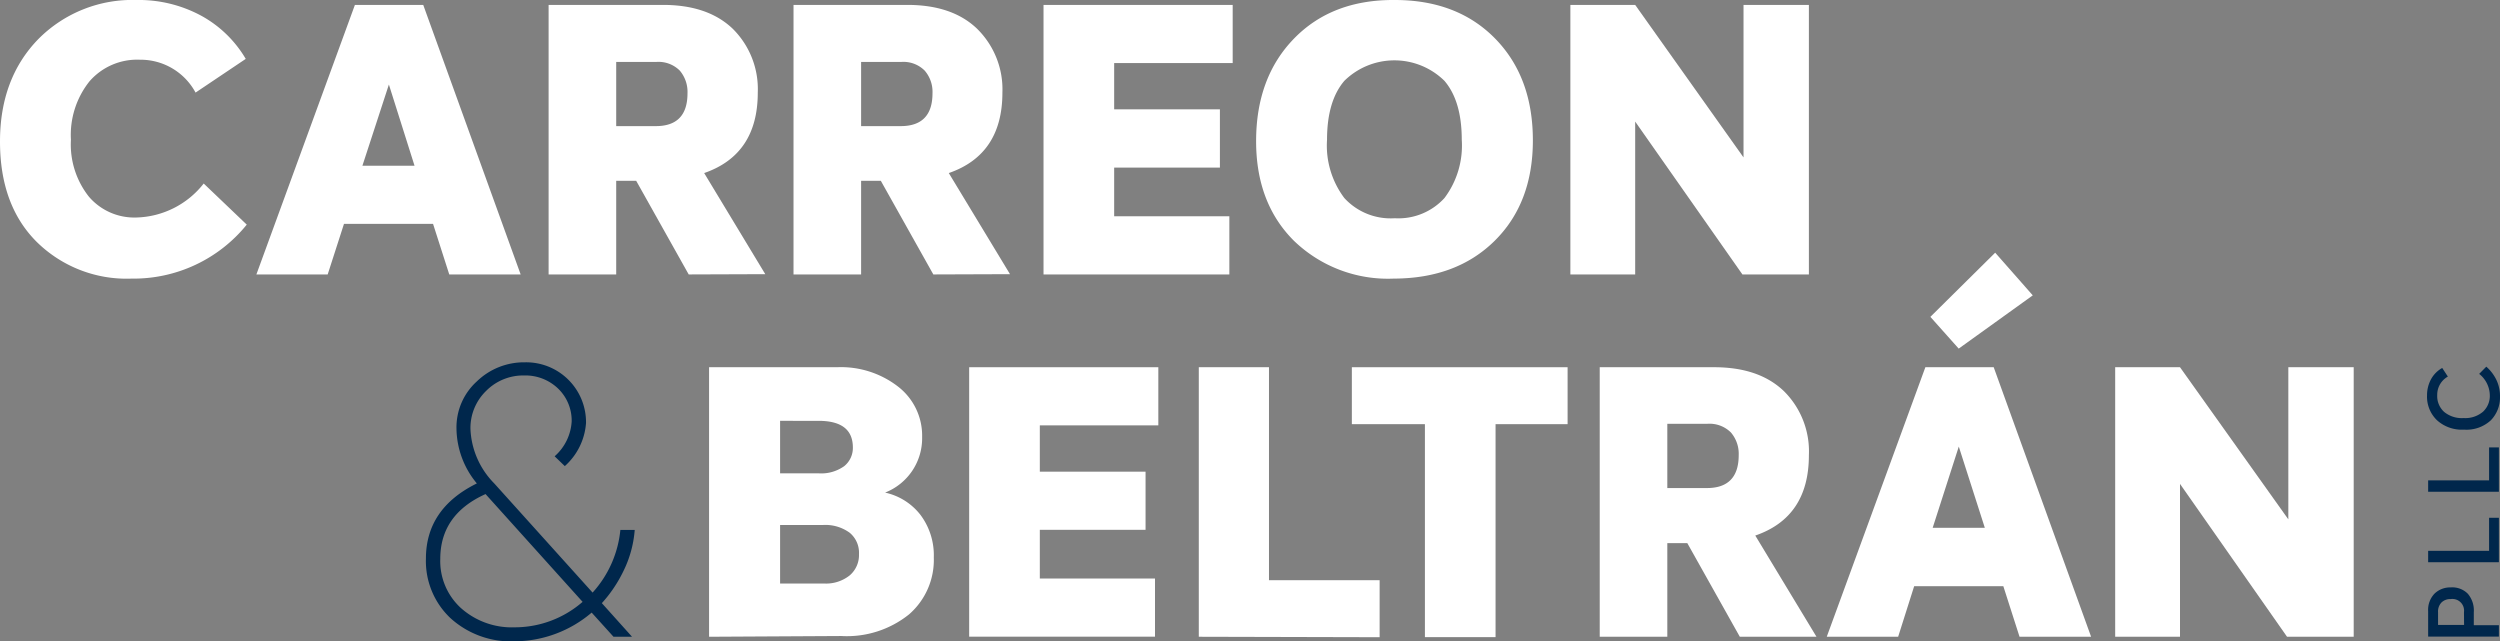
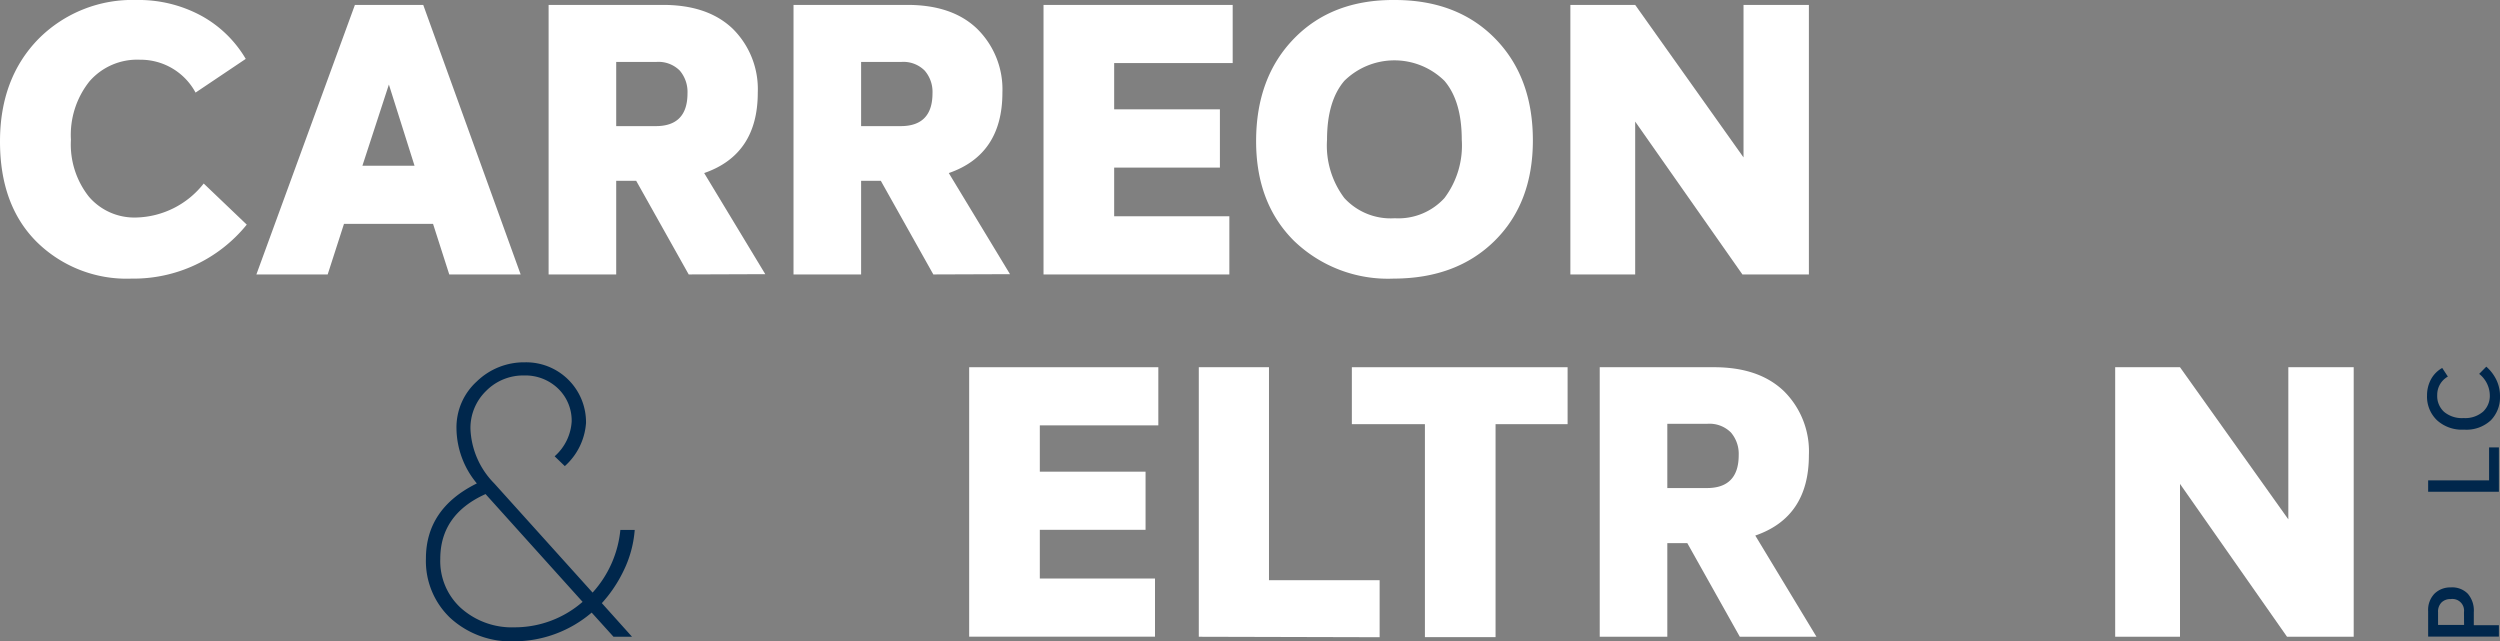
<svg xmlns="http://www.w3.org/2000/svg" viewBox="0 0 270 69.26">
  <rect x="0" y="0" width="270" height="69.26" fill="#808080" stroke="none" />
  <defs>
    <style>.cls-1{fill:#fff;}.cls-2{fill:#00274c;}</style>
  </defs>
  <g id="Layer_2" data-name="Layer 2">
    <g id="Main">
      <path class="cls-1" d="M14.19,30.09a13.82,13.82,0,0,1-10.26-4Q0,22.14,0,15.29T4.18,4.18A14.28,14.28,0,0,1,14.72,0a14.2,14.2,0,0,1,7,1.69,12.58,12.58,0,0,1,4.82,4.67L21.12,10a6.74,6.74,0,0,0-6-3.55A6.82,6.82,0,0,0,9.66,8.79a9.28,9.28,0,0,0-2,6.3A9.08,9.08,0,0,0,9.6,21.24a6.46,6.46,0,0,0,5.16,2.25A9.54,9.54,0,0,0,22,19.82l4.65,4.44A15.73,15.73,0,0,1,14.19,30.09Z" />
      <path class="cls-1" d="M48.52,29.64l-1.75-5.46H37.15l-1.76,5.46h-7.7L38.33.53h7.38L56.23,29.64ZM39.14,17.9h5.63L42,9.13Z" />
      <path class="cls-1" d="M74.38,29.64,68.71,19.53H66.55V29.64h-7.3V.53H71.6c3.24,0,5.75.86,7.55,2.59A9.17,9.17,0,0,1,81.84,10q0,6.69-5.79,8.69l6.6,10.92ZM66.55,6.69v6.93h4.28q3.42,0,3.42-3.55a3.55,3.55,0,0,0-.83-2.44,3.24,3.24,0,0,0-2.55-.94Z" />
      <path class="cls-1" d="M100.8,29.64,95.13,19.53H93V29.64h-7.3V.53H98c3.23,0,5.75.86,7.54,2.59A9.17,9.17,0,0,1,108.26,10q0,6.69-5.79,8.69l6.61,10.92ZM93,6.69v6.93h4.28c2.28,0,3.43-1.18,3.43-3.55a3.51,3.51,0,0,0-.84-2.44,3.24,3.24,0,0,0-2.55-.94Z" />
      <path class="cls-1" d="M133.13,6.81h-12.8v5h11.42V18.1H120.33v5.26h12.44v6.28H112.7V.53h20.43Z" />
      <path class="cls-1" d="M150.5,30.09A14.61,14.61,0,0,1,139.74,26q-4.08-4.07-4.08-10.75,0-6.88,4.1-11.09T150.63,0q6.76,0,10.84,4.16t4.08,11q0,6.76-4.12,10.84T150.5,30.09Zm.13-6.52A6.73,6.73,0,0,0,156,21.39a9.42,9.42,0,0,0,1.87-6.3q0-4.17-1.87-6.36a7.71,7.71,0,0,0-10.81,0q-1.87,2.19-1.87,6.36a9.42,9.42,0,0,0,1.87,6.3A6.78,6.78,0,0,0,150.63,23.57Z" />
      <path class="cls-1" d="M188.3.53h7.06V29.64h-7.18L176.6,13.13V29.64h-7V.53h7L188.3,17Z" />
      <path class="cls-2" d="M262.24,66a2.52,2.52,0,0,1,.7-1.9,2.44,2.44,0,0,1,1.75-.66,2.35,2.35,0,0,1,1.83.68,2.77,2.77,0,0,1,.65,2v1.4h2.71v1.23h-7.64Zm3.87.11a1.26,1.26,0,0,0-1.43-1.41,1.34,1.34,0,0,0-1,.37,1.4,1.4,0,0,0-.37,1.05v1.37h2.81Z" />
-       <path class="cls-2" d="M269.88,60.72h-7.64V59.49h6.58V55.92h1.06Z" />
      <path class="cls-2" d="M269.88,53.11h-7.64V51.88h6.58V48.32h1.06Z" />
      <path class="cls-2" d="M270,42.83a3.52,3.52,0,0,1-1,2.57,3.86,3.86,0,0,1-2.88,1,4,4,0,0,1-2.91-1,3.52,3.52,0,0,1-1.09-2.69,3.63,3.63,0,0,1,.43-1.75,3.09,3.09,0,0,1,1.21-1.22l.61.93a2.25,2.25,0,0,0-1.15,2,2.3,2.3,0,0,0,.74,1.81,3,3,0,0,0,2.11.67,2.94,2.94,0,0,0,2.1-.69,2.33,2.33,0,0,0,.73-1.73,3,3,0,0,0-1.15-2.35l.77-.78a4.5,4.5,0,0,1,1.09,1.43A4,4,0,0,1,270,42.83Z" />
      <path class="cls-2" d="M68.55,57.23a12.15,12.15,0,0,1-1.25,4.51,14.52,14.52,0,0,1-2.3,3.4l3.26,3.63h-2L63.9,66.16a12.91,12.91,0,0,1-8.28,3.1,9.68,9.68,0,0,1-7-2.53A8.47,8.47,0,0,1,46,60.33q0-5.41,5.5-8.12A9.42,9.42,0,0,1,49.3,46.3a6.69,6.69,0,0,1,2.2-5.11,7.32,7.32,0,0,1,5.18-2.06,6.47,6.47,0,0,1,6.61,6.56A6.9,6.9,0,0,1,61,50.34l-1.1-1.06a5.43,5.43,0,0,0,1.84-3.75A4.8,4.8,0,0,0,60.31,42a5.1,5.1,0,0,0-3.71-1.45,5.63,5.63,0,0,0-4.1,1.67,5.57,5.57,0,0,0-1.69,4.12,8.86,8.86,0,0,0,2.57,5.87L64,64a11.77,11.77,0,0,0,3-6.77Zm-13,10.52A11.15,11.15,0,0,0,62.92,65L52.44,53.36q-4.89,2.2-4.89,7a6.86,6.86,0,0,0,2.22,5.3A8.25,8.25,0,0,0,55.58,67.75Z" />
-       <path class="cls-1" d="M76.58,68.77V39.66H90.4A10.07,10.07,0,0,1,97,41.76a6.69,6.69,0,0,1,2.59,5.44,6.3,6.3,0,0,1-4,6v0a6.62,6.62,0,0,1,3.83,2.42,7.27,7.27,0,0,1,1.43,4.59,7.79,7.79,0,0,1-2.67,6.14,10.72,10.72,0,0,1-7.32,2.34Zm7.67-17.65H88.4a4.27,4.27,0,0,0,2.78-.78,2.53,2.53,0,0,0,.93-2c0-1.93-1.23-2.89-3.71-2.89H84.25Zm0,11.9H89a4.09,4.09,0,0,0,2.77-.88,2.88,2.88,0,0,0,1-2.3,2.8,2.8,0,0,0-1-2.3,4.45,4.45,0,0,0-2.9-.84H84.25Z" />
      <path class="cls-1" d="M125.1,45.94H112.3v5h11.42v6.28H112.3v5.26h12.44v6.28H104.67V39.66H125.1Z" />
      <path class="cls-1" d="M129.47,68.77V39.66h7.58v23H149v6.16Z" />
      <path class="cls-1" d="M169.3,39.66v6.15h-7.78v23h-7.63v-23H146V39.66Z" />
      <path class="cls-1" d="M187.9,68.77l-5.67-10.11h-2.16V68.77h-7.3V39.66h12.35c3.24,0,5.75.86,7.55,2.59a9.15,9.15,0,0,1,2.69,6.91q0,6.69-5.79,8.68l6.61,10.93Zm-7.83-23v6.94h4.28c2.28,0,3.43-1.19,3.43-3.55a3.54,3.54,0,0,0-.84-2.45,3.27,3.27,0,0,0-2.55-.94Z" />
-       <path class="cls-1" d="M218.11,68.77l-1.75-5.46h-9.63L205,68.77h-7.71l10.65-29.11h7.38l10.52,29.11Zm1.43-36.87-8,5.75-3.06-3.43,7-6.93ZM208.73,57h5.63l-2.81-8.77Z" />
      <path class="cls-1" d="M247.14,39.66h7.06V68.77H247L235.44,52.26V68.77h-7V39.66h7l11.7,16.43Z" />
    </g>
  </g>
</svg>